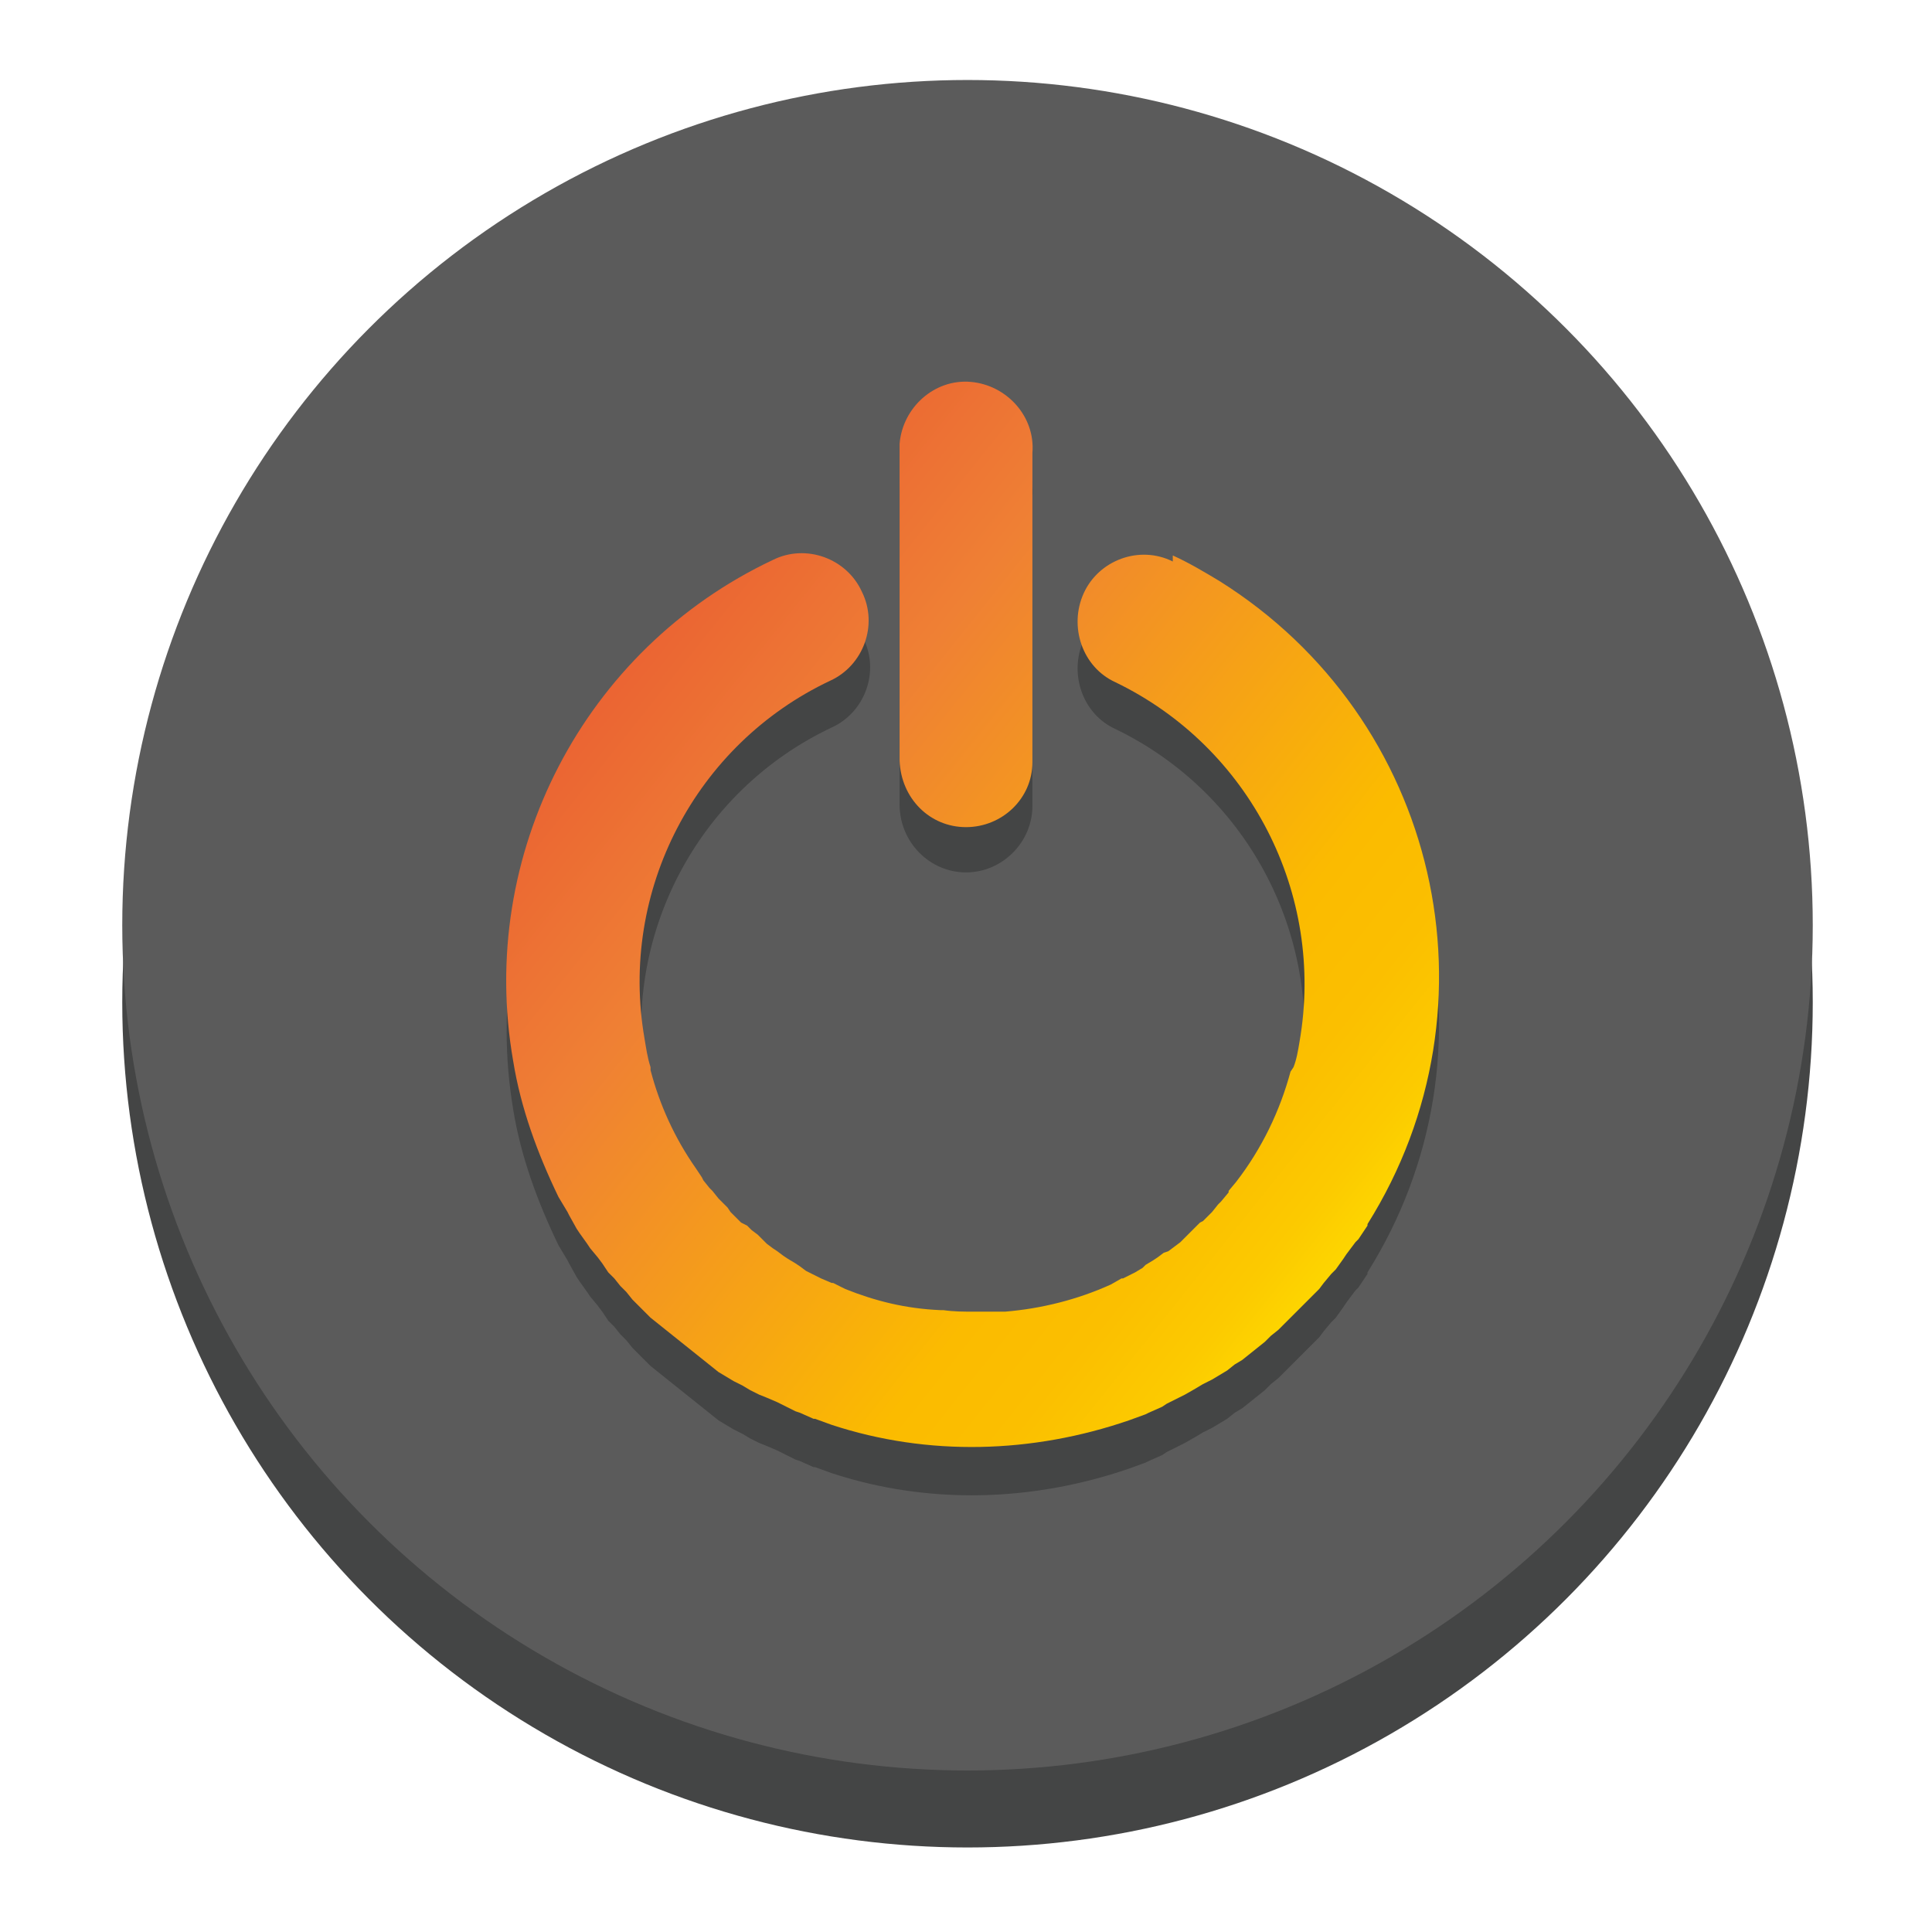
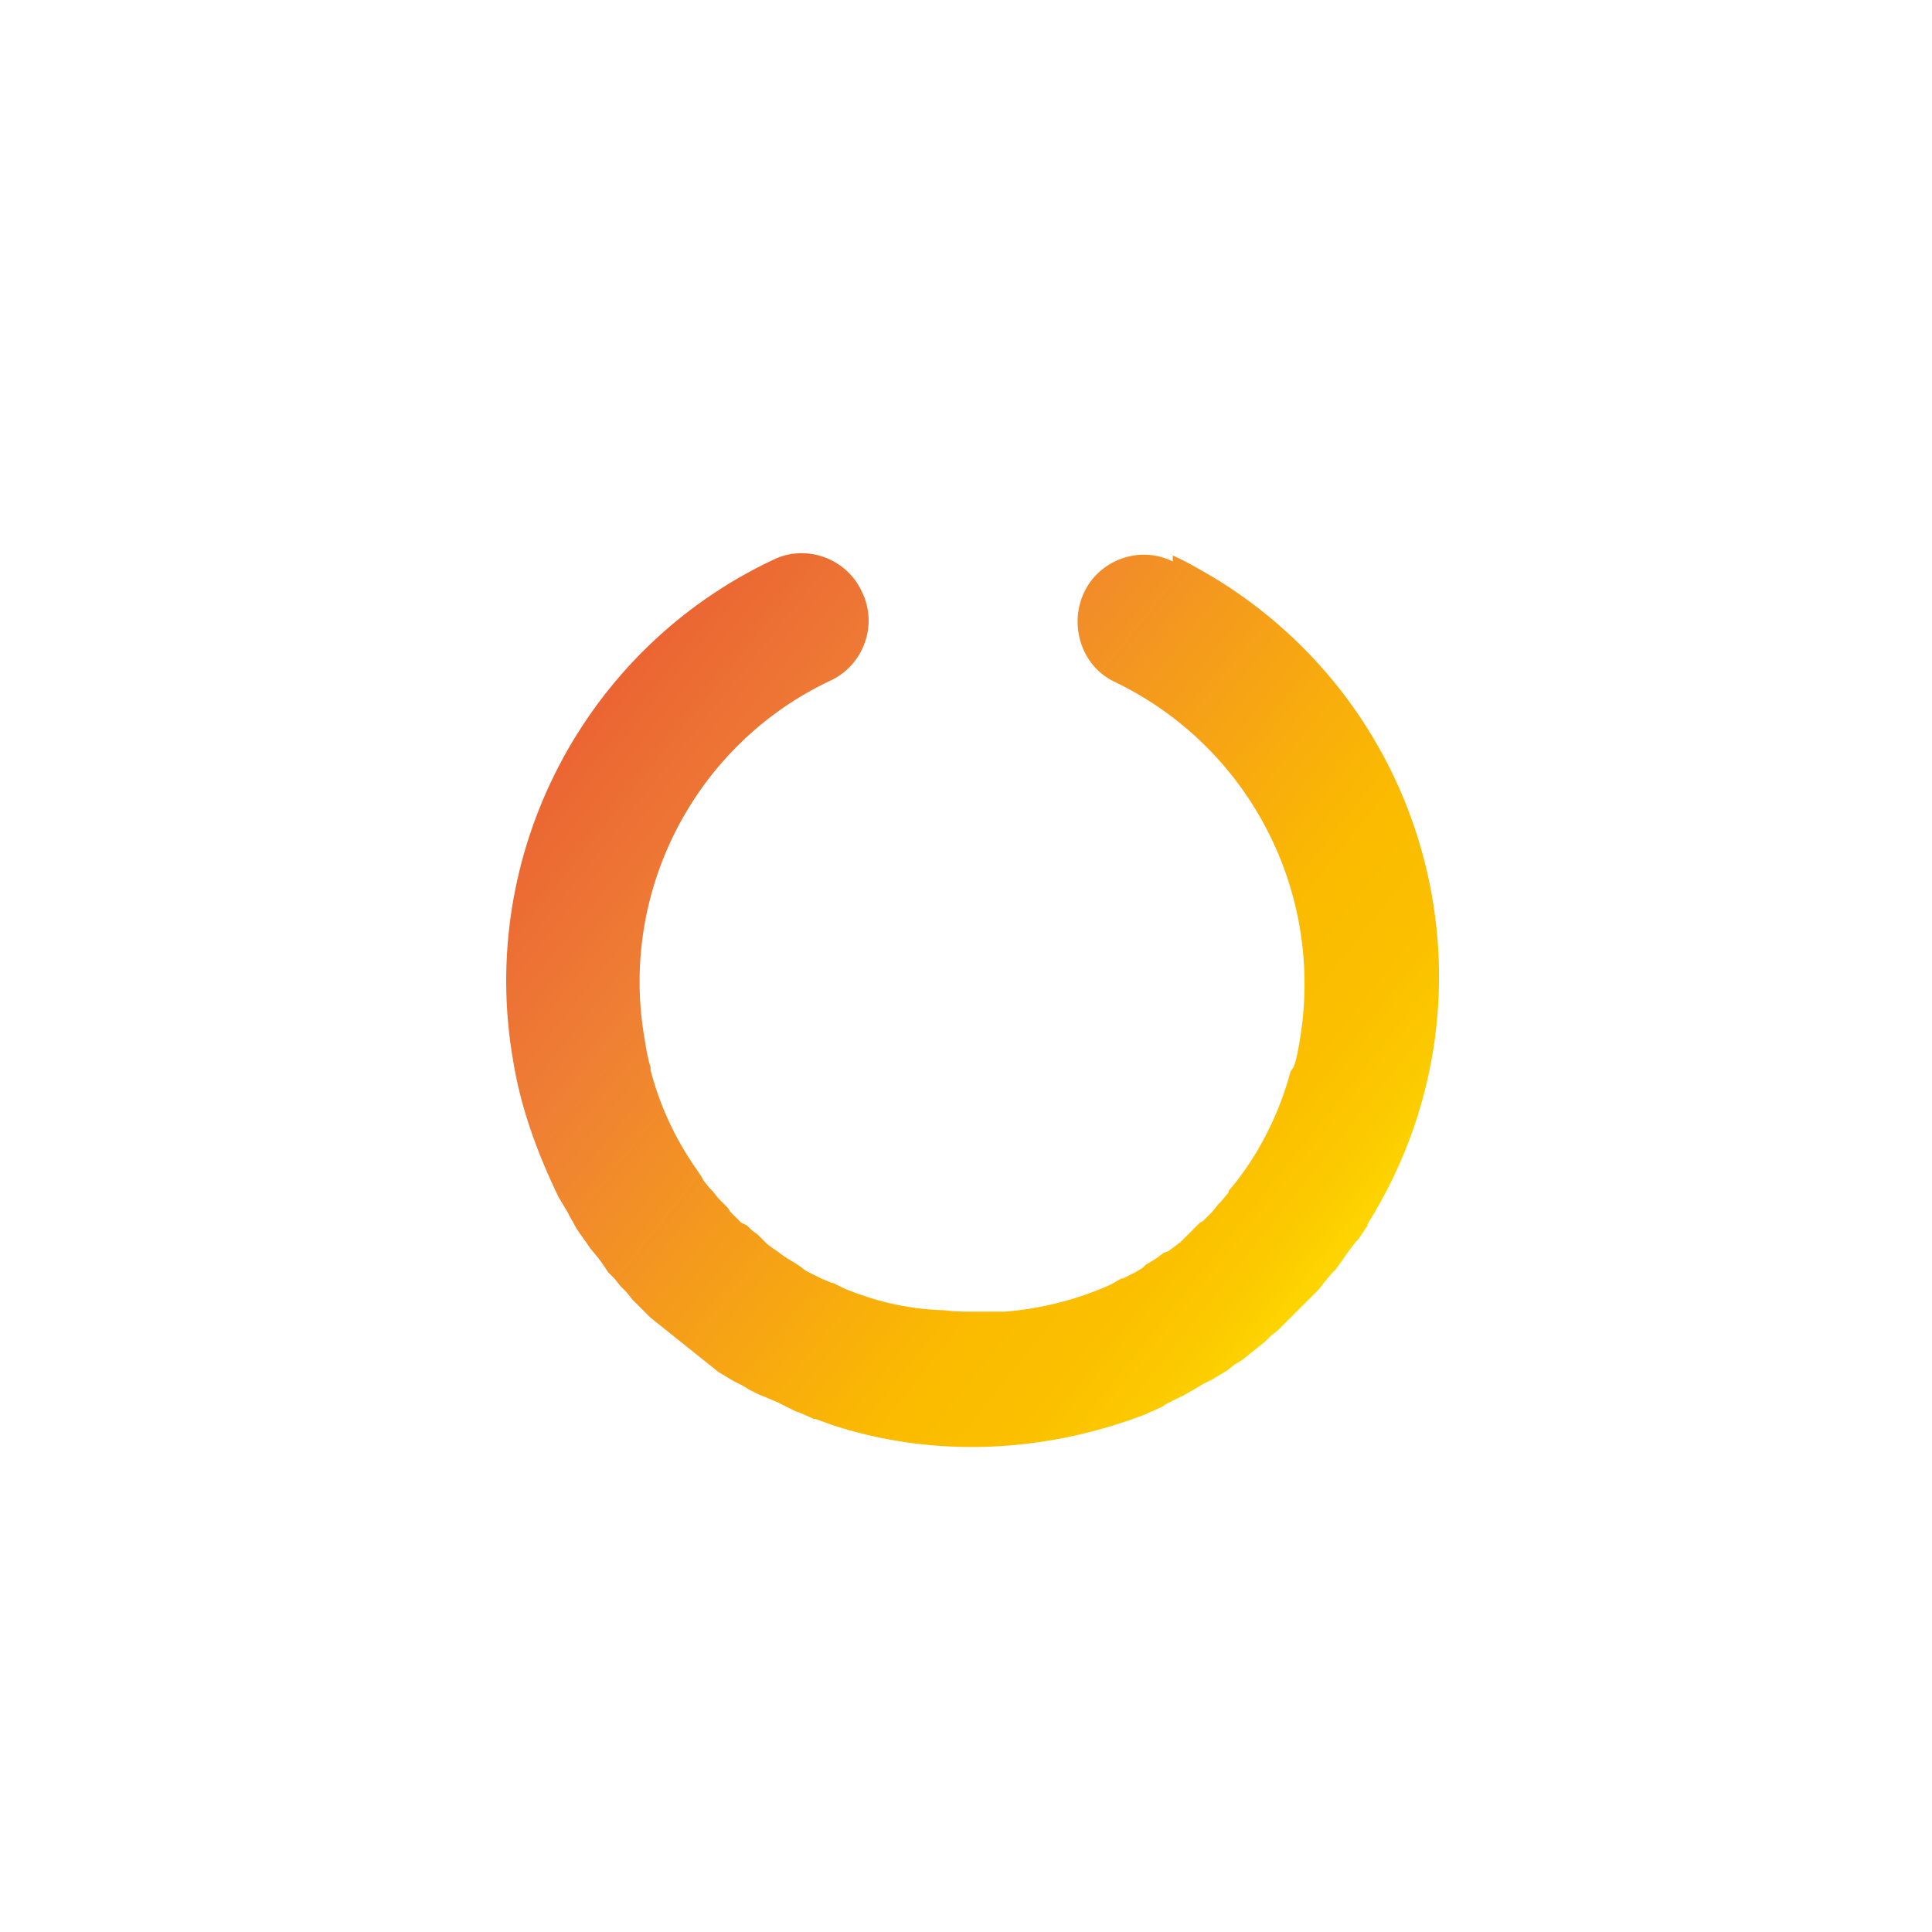
<svg xmlns="http://www.w3.org/2000/svg" version="1.1" id="Layer_1" x="0px" y="0px" viewBox="0 0 128 128" style="enable-background:new 0 0 128 128;" xml:space="preserve">
  <style type="text/css">
	.st0{fill:#444545;}
	.st1{fill:#5B5B5B;}
	.st2{fill:url(#SVGID_1_);}
	.st3{fill:url(#SVGID_2_);}
</style>
  <g>
-     <circle class="st0" cx="64.1" cy="66.4" r="56" />
-     <circle class="st1" cx="64.1" cy="61.3" r="56" />
-     <path class="st0" d="M77.7,40.3c-2.2-1.1-4.9-0.1-5.9,2.1s-0.1,4.9,2.1,5.9l0,0c8.9,4.3,13.9,14,12.2,23.8   c-0.1,0.6-0.2,1.2-0.4,1.7l-0.1,0.3c-0.7,2.6-1.9,5.1-3.6,7.3L81.5,82l-0.1,0.1l-0.5,0.6l-0.2,0.2l-0.4,0.5l-0.2,0.2l-0.4,0.4   l-0.2,0.2l-0.4,0.4l-0.3,0.3l-0.4,0.3l-0.3,0.3l-0.4,0.3l-0.4,0.3l-0.3,0.2l-0.4,0.3l-0.3,0.2l-0.5,0.3l-0.3,0.2l-0.5,0.3l-0.2,0.1   l-0.6,0.3h-0.1l-0.7,0.4c-2.2,1-4.6,1.6-7,1.8h-2.1c-0.7,0-1.3,0-2-0.1h-0.2C60,89.8,58,89.3,56,88.5l-0.8-0.3h-0.1l-0.7-0.3   l-0.2-0.1l-0.6-0.3l-0.2-0.1L53,87l-0.3-0.2l-0.5-0.3l-0.3-0.2L51.5,86l-0.3-0.2l-0.4-0.3l-0.3-0.3L50.1,85l-0.4-0.3l-0.3-0.3   l-0.4-0.3l-0.3-0.3l-0.4-0.4l-0.2-0.3l-0.4-0.4l-0.2-0.2L47.3,82l-0.2-0.2l-0.4-0.5l-0.1-0.2l-0.4-0.6c-1.4-2-2.4-4.2-3-6.5v-0.2   c-0.2-0.6-0.3-1.3-0.4-1.9c-1.7-9.8,3.4-19.5,12.3-23.7c2.2-1,3.2-3.7,2.1-5.9c-1-2.2-3.7-3.2-5.9-2.1c-12.6,6-19.6,19.6-17.3,33.3   c0.5,3.1,1.6,6.1,3,9l0.6,1l0.1,0.2l0.5,0.9l0.2,0.3l0.5,0.7l0.2,0.3l0.5,0.6l0.3,0.4l0.4,0.6l0.4,0.4l0.4,0.5l0.4,0.4l0.4,0.5   l0.4,0.4l0.4,0.4l0.4,0.4l0.5,0.4l0.5,0.4l0.5,0.4l0.5,0.4l0.5,0.4l0.5,0.4l0.5,0.4l0.5,0.4l0.5,0.4l0.5,0.3l0.5,0.3l0.6,0.3   l0.5,0.3l0.6,0.3l0.5,0.2l0.7,0.3l0.4,0.2l0.8,0.4l0.3,0.1l0.9,0.4H54l1.1,0.4c6.4,2.1,13.3,1.9,19.7-0.3l1.1-0.4l0.2-0.1l0.9-0.4   l0.3-0.2l0.8-0.4l0.4-0.2l0.7-0.4l0.5-0.3l0.6-0.3l0.5-0.3l0.5-0.3l0.5-0.4l0.5-0.3l0.5-0.4l0.5-0.4l0.5-0.4l0.4-0.4l0.5-0.4   l0.4-0.4l0.5-0.5l0.4-0.4l0.5-0.5l0.4-0.4l0.5-0.5l0.3-0.4l0.5-0.6l0.3-0.3l0.5-0.7l0.2-0.3l0.6-0.8l0.2-0.2l0.6-0.9v-0.1   c9.1-14.5,4.7-33.5-9.8-42.6c-1-0.6-2-1.2-3.1-1.7L77.7,40.3z" />
-     <path class="st0" d="M64,57.8c2.4,0,4.4-2,4.4-4.4l0,0V32.9c0.2-2.4-1.7-4.5-4.1-4.7c-2.4-0.2-4.5,1.7-4.7,4.1c0,0.2,0,0.4,0,0.5   v20.5C59.6,55.8,61.6,57.8,64,57.8z" />
    <linearGradient id="SVGID_1_" gradientUnits="userSpaceOnUse" x1="92.107" y1="42.887" x2="31.925" y2="90.965" gradientTransform="matrix(1 0 0 -1 0 130)">
      <stop offset="0" style="stop-color:#FFE500" />
      <stop offset="3.000000e-02" style="stop-color:#FEDD00" />
      <stop offset="0.11" style="stop-color:#FCCA00" />
      <stop offset="0.19" style="stop-color:#FBBF00" />
      <stop offset="0.28" style="stop-color:#FBBB00" />
      <stop offset="0.67" style="stop-color:#EF8034" />
      <stop offset="0.89" style="stop-color:#EA6033" />
      <stop offset="1" style="stop-color:#E63430" />
    </linearGradient>
    <path class="st2" d="M77.7,37.2c-2.2-1.1-4.9-0.1-5.9,2.1s-0.1,4.9,2.1,5.9l0,0c8.9,4.3,13.9,14,12.2,23.8   c-0.1,0.6-0.2,1.2-0.4,1.7L85.5,71c-0.7,2.6-1.9,5.1-3.6,7.3l-0.5,0.6L81.4,79l-0.5,0.6l-0.2,0.2l-0.4,0.5l-0.2,0.2l-0.4,0.4   L79.5,81l-0.4,0.4l-0.3,0.3L78.5,82l-0.3,0.3l-0.4,0.3l-0.4,0.3L77.1,83l-0.4,0.3l-0.3,0.2l-0.5,0.3L75.7,84l-0.5,0.3l-0.2,0.1   l-0.6,0.3h-0.1l-0.7,0.4c-2.2,1-4.6,1.6-7,1.8h-2.1c-0.7,0-1.3,0-2-0.1h-0.2C60,86.7,58,86.2,56,85.4L55.2,85h-0.1l-0.7-0.3   l-0.2-0.1l-0.6-0.3l-0.2-0.1L53,83.9l-0.3-0.2l-0.5-0.3l-0.3-0.2l-0.4-0.3l-0.3-0.2l-0.4-0.3l-0.3-0.3l-0.3-0.3l-0.4-0.3l-0.3-0.3   L49.1,81l-0.3-0.3l-0.4-0.4l-0.2-0.3l-0.4-0.4l-0.2-0.2l-0.4-0.5l-0.2-0.2l-0.4-0.5l-0.1-0.2l-0.4-0.6c-1.4-2-2.4-4.2-3-6.5v-0.2   c-0.2-0.6-0.3-1.3-0.4-1.9c-1.7-9.8,3.4-19.5,12.3-23.7c2.2-1,3.2-3.7,2.1-5.9c-1-2.2-3.7-3.2-5.9-2.1C38.7,43,31.6,56.6,34,70.3   c0.5,3.1,1.6,6.1,3,9l0.6,1l0.1,0.2l0.5,0.9l0.2,0.3l0.5,0.7l0.2,0.3l0.5,0.6l0.3,0.4l0.4,0.6l0.4,0.4l0.4,0.5l0.4,0.4l0.4,0.5   l0.4,0.4l0.4,0.4l0.4,0.4l0.5,0.4l0.5,0.4l0.5,0.4l0.5,0.4l0.5,0.4l0.5,0.4l0.5,0.4l0.5,0.4l0.5,0.4l0.5,0.3l0.5,0.3l0.6,0.3   l0.5,0.3l0.6,0.3l0.5,0.2l0.7,0.3l0.4,0.2l0.8,0.4l0.3,0.1l0.9,0.4H54l1.1,0.4c6.4,2.1,13.3,1.9,19.7-0.3l1.1-0.4l0.2-0.1l0.9-0.4   l0.3-0.2l0.8-0.4l0.4-0.2l0.7-0.4l0.5-0.3l0.6-0.3l0.5-0.3l0.5-0.3l0.5-0.4l0.5-0.3l0.5-0.4l0.5-0.4l0.5-0.4l0.4-0.4l0.5-0.4   l0.4-0.4l0.5-0.5l0.4-0.4l0.5-0.5l0.4-0.4l0.5-0.5l0.3-0.4l0.5-0.6l0.3-0.3l0.5-0.7l0.2-0.3l0.6-0.8l0.2-0.2l0.6-0.9v-0.1   c9.1-14.5,4.7-33.5-9.8-42.6c-1-0.6-2-1.2-3.1-1.7L77.7,37.2z" />
    <linearGradient id="SVGID_2_" gradientUnits="userSpaceOnUse" x1="104.146" y1="57.957" x2="43.947" y2="106.018" gradientTransform="matrix(1 0 0 -1 0 130)">
      <stop offset="0" style="stop-color:#FFE500" />
      <stop offset="3.000000e-02" style="stop-color:#FEDD00" />
      <stop offset="0.11" style="stop-color:#FCCA00" />
      <stop offset="0.19" style="stop-color:#FBBF00" />
      <stop offset="0.28" style="stop-color:#FBBB00" />
      <stop offset="0.67" style="stop-color:#EF8034" />
      <stop offset="0.89" style="stop-color:#EA6033" />
      <stop offset="1" style="stop-color:#E63430" />
    </linearGradient>
-     <path class="st3" d="M64,54.8c2.4,0,4.4-1.9,4.4-4.3V30c0.2-2.4-1.7-4.5-4.1-4.7c-2.4-0.2-4.5,1.7-4.7,4.1c0,0.2,0,0.4,0,0.5v20.5   C59.7,52.9,61.6,54.8,64,54.8z" />
  </g>
</svg>